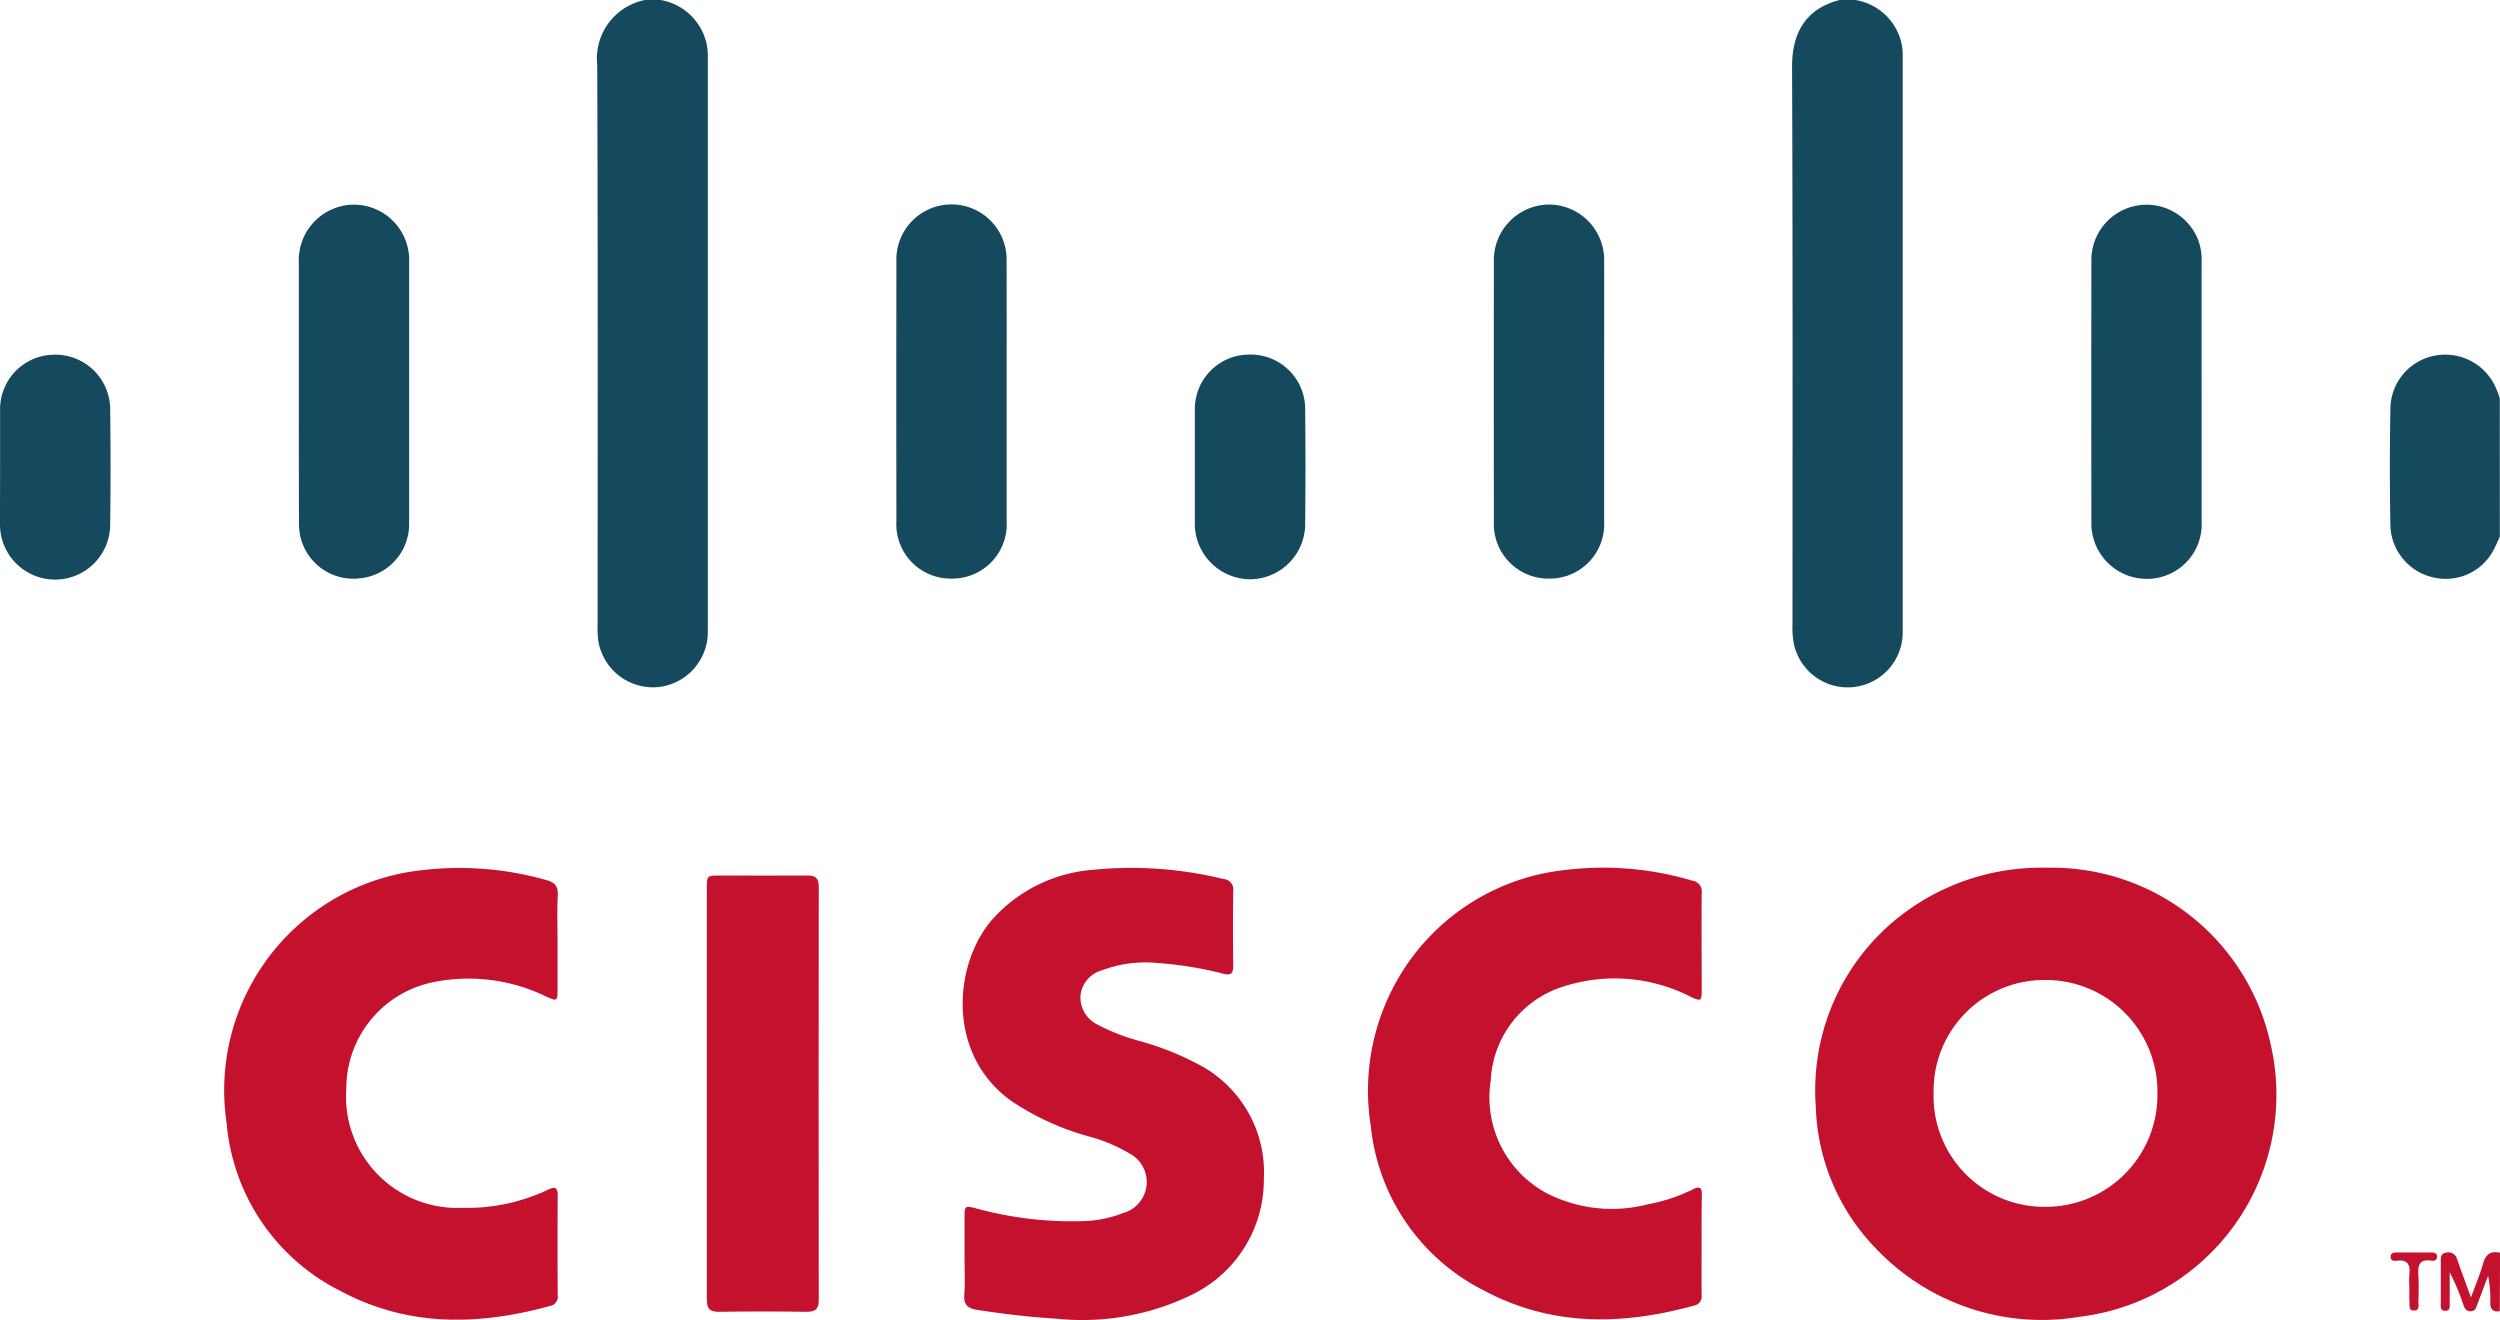
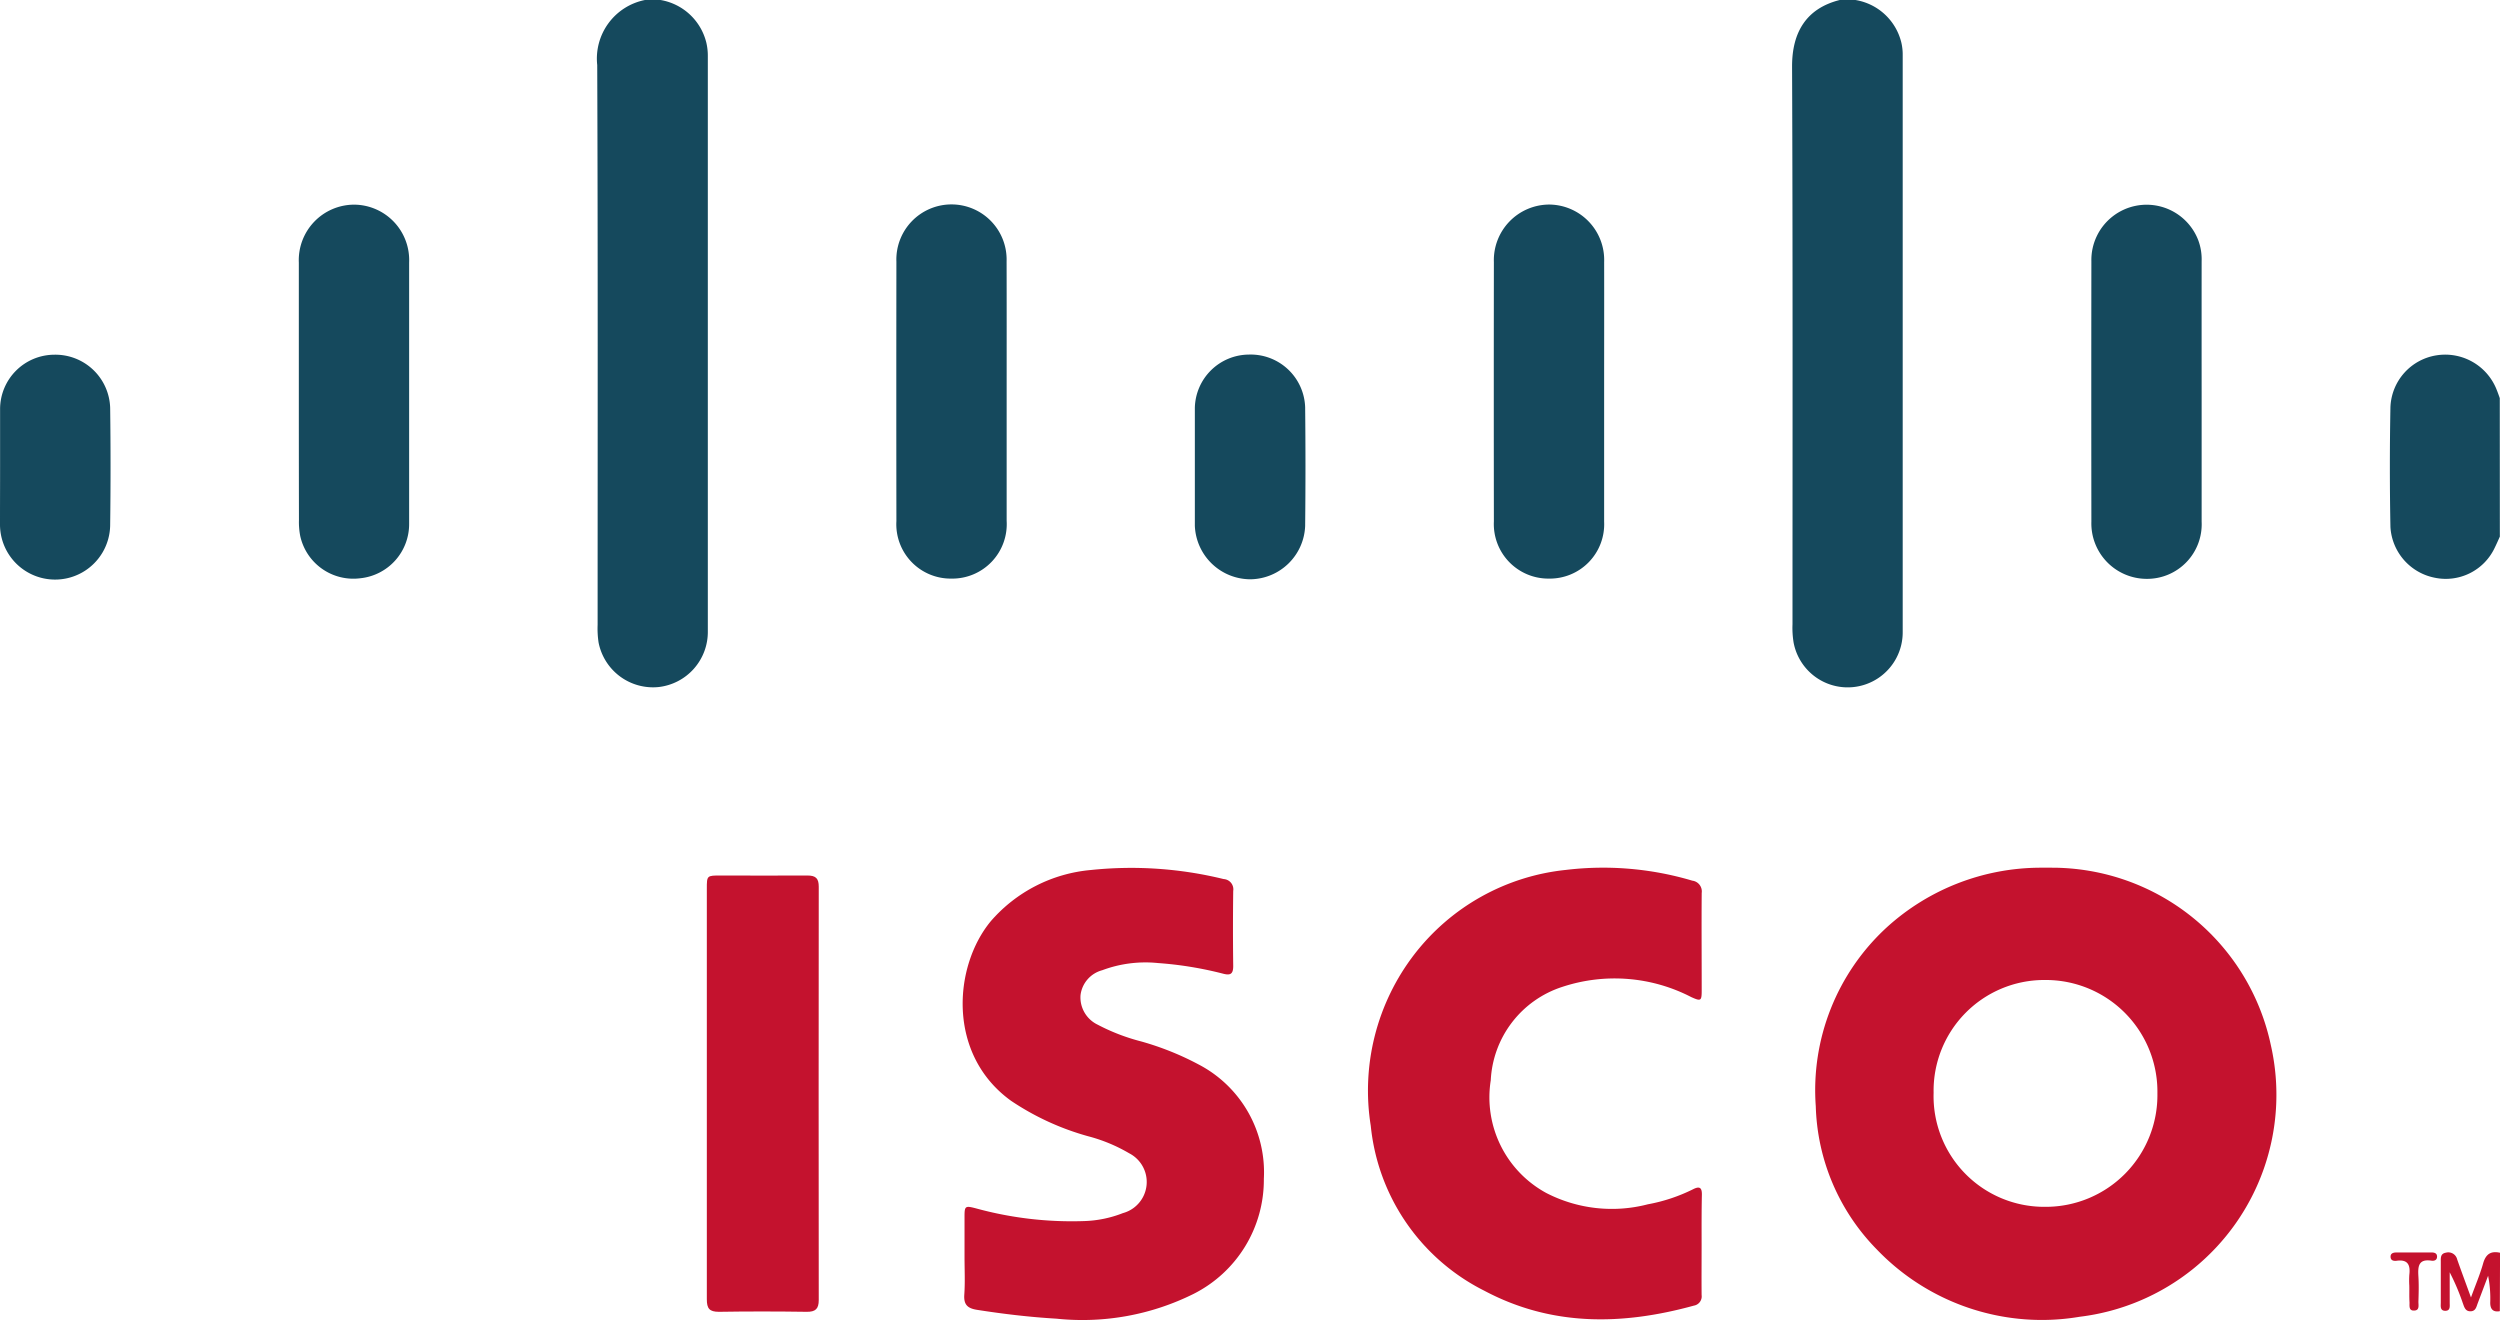
<svg xmlns="http://www.w3.org/2000/svg" width="146.004" height="77.092" viewBox="0 0 146.004 77.092">
  <g transform="translate(-0.001 -0.53)">
    <path d="M3.719,0A3.329,3.329,0,0,1,6.395,2.5a3.368,3.368,0,0,1,.085.79V36.849A3.239,3.239,0,0,1,3.6,40.125a3.241,3.241,0,0,1-3.5-2.6A5.452,5.452,0,0,1,.044,36.5c0-10.9.019-21.8-.023-32.7A3.49,3.49,0,0,1,2.808,0Z" transform="translate(34.859 0.53)" fill="#15495d" />
    <path d="M3.7,0A3.308,3.308,0,0,1,6.382,2.489a3.077,3.077,0,0,1,.079.731V36.888a3.214,3.214,0,0,1-6.371.643,5.324,5.324,0,0,1-.065-1.077C.025,25.593.044,14.729,0,3.869,0,1.88.835.49,2.784,0Z" transform="translate(104.661 0.53)" fill="#15495d" />
    <path d="M6.422,10.626c-.1.224-.2.452-.309.673A3.156,3.156,0,0,1,2.6,13.025,3.211,3.211,0,0,1,.032,10.067q-.065-3.5,0-7A3.187,3.187,0,0,1,2.727.04,3.229,3.229,0,0,1,6.241,2.062c.064.157.12.318.177.479Z" transform="translate(139.574 21.241)" fill="#15495d" />
    <path d="M3.448,3.446c-.4.072-.562-.124-.56-.5a6.786,6.786,0,0,0-.125-1.568l-.6,1.59c-.08.2-.111.466-.406.484-.332.019-.389-.258-.473-.482A13.07,13.07,0,0,0,.521,1.176v1.78c0,.194.049.472-.263.468S0,3.141,0,2.947V.559C0,.336-.026.084.3.029a.531.531,0,0,1,.656.39c.242.692.5,1.381.807,2.227.274-.754.53-1.353.707-1.978.152-.548.445-.756.991-.634Z" transform="translate(142.547 73.659)" fill="#c4122e" />
    <path d="M13.223,26.413a13.363,13.363,0,0,1-9.636-4.131A12.42,12.42,0,0,1,.034,13.93,12.911,12.911,0,0,1,4.171,3.493,13.379,13.379,0,0,1,13.191,0l.241,0C13.563,0,13.7,0,13.827,0A13.072,13.072,0,0,1,26.619,10.4,13.062,13.062,0,0,1,15.443,26.227,13.359,13.359,0,0,1,13.223,26.413Zm.155-19.855A6.466,6.466,0,0,0,6.916,13.15a6.463,6.463,0,0,0,6.462,6.656h.089a6.525,6.525,0,0,0,6.519-6.627,6.521,6.521,0,0,0-6.519-6.621h-.089Z" transform="translate(106.011 51.205)" fill="#c4122e" />
    <path d="M.109,22.707V20.372c0-.625.037-.652.662-.489a21.138,21.138,0,0,0,6.311.744,6.719,6.719,0,0,0,2.277-.466,1.883,1.883,0,0,0,.369-3.492,9.448,9.448,0,0,0-2.413-1,15.434,15.434,0,0,1-4.483-2.063c-3.755-2.7-3.375-7.862-1.182-10.5A8.751,8.751,0,0,1,7.494.123a22.613,22.613,0,0,1,7.747.53.6.6,0,0,1,.56.694q-.028,2.194,0,4.386c0,.464-.163.556-.579.449A21.289,21.289,0,0,0,11.4,5.557a7.206,7.206,0,0,0-3.25.42A1.721,1.721,0,0,0,6.883,7.436a1.766,1.766,0,0,0,1,1.72,11.709,11.709,0,0,0,2.545.98A16.754,16.754,0,0,1,13.8,11.491a7.1,7.1,0,0,1,3.79,6.669A7.458,7.458,0,0,1,13.5,24.872,14.565,14.565,0,0,1,5.48,26.327c-1.554-.092-3.1-.274-4.638-.516-.556-.087-.786-.3-.747-.883C.147,24.19.109,23.447.109,22.707Z" transform="translate(56.222 51.216)" fill="#c4122e" />
    <path d="M19.485,22.058c0,.968-.009,1.943,0,2.9a.547.547,0,0,1-.45.618c-4.184,1.152-8.3,1.226-12.24-.869A12.122,12.122,0,0,1,.163,15.075a13.038,13.038,0,0,1,2.535-10A12.847,12.847,0,0,1,11.561.13a18.249,18.249,0,0,1,7.383.629.632.632,0,0,1,.546.719c-.014,1.9,0,3.8,0,5.7,0,.609-.051.631-.609.38a9.729,9.729,0,0,0-7.522-.6,6.043,6.043,0,0,0-4.188,5.456A6.355,6.355,0,0,0,10.416,19a8.352,8.352,0,0,0,5.929.659,9.939,9.939,0,0,0,2.649-.883c.383-.193.512-.08.507.323C19.478,20.083,19.485,21.07,19.485,22.058Z" transform="translate(79.893 51.204)" fill="#c4122e" />
-     <path d="M19.465,4.325V7.059c0,.738-.019.742-.676.445A10.329,10.329,0,0,0,12.3,6.651a6.337,6.337,0,0,0-5.172,6.228,6.5,6.5,0,0,0,6.756,6.97,11.037,11.037,0,0,0,5.023-1.06c.427-.2.571-.131.567.353-.014,1.943-.01,3.873,0,5.811a.55.55,0,0,1-.441.624c-4.184,1.152-8.3,1.236-12.244-.871A12.116,12.116,0,0,1,.139,14.9,12.926,12.926,0,0,1,11.564.127,18.575,18.575,0,0,1,18.786.7c.51.132.719.353.692.9C19.433,2.5,19.465,3.414,19.465,4.325Z" transform="translate(13.098 51.221)" fill="#c4122e" />
    <path d="M0,12.681V.781C0,0,0,0,.805,0,2.494,0,4.184.014,5.874,0c.5,0,.662.177.662.657q-.012,12.069,0,24.137c0,.514-.189.694-.707.687-1.708-.025-3.418-.028-5.122,0-.558,0-.707-.194-.707-.728Q.007,18.712,0,12.681Z" transform="translate(41.281 51.661)" fill="#c4122e" />
    <path d="M0,10.961V3.384A3.242,3.242,0,0,1,3.242,0a3.236,3.236,0,0,1,3.2,3.375V18.64a3.179,3.179,0,0,1-2.849,3.179A3.177,3.177,0,0,1,.078,19.334a4.3,4.3,0,0,1-.071-.906Q0,14.691,0,10.961Z" transform="translate(17.453 12.482)" fill="#15495d" />
    <path d="M6.444,10.92V18.5a3.187,3.187,0,0,1-3.206,3.343A3.237,3.237,0,0,1,.005,18.5q-.011-7.6,0-15.207A3.228,3.228,0,0,1,6.244,2.06a3.182,3.182,0,0,1,.2,1.226Q6.441,7.1,6.444,10.92Z" transform="translate(122.136 12.493)" fill="#15495d" />
    <path d="M6.444,10.952V18.47a3.181,3.181,0,0,1-3.231,3.375A3.175,3.175,0,0,1,.005,18.489q-.011-7.575,0-15.151a3.22,3.22,0,1,1,6.436-.026C6.449,5.863,6.444,8.407,6.444,10.952Z" transform="translate(52.347 12.476)" fill="#15495d" />
    <path d="M6.444,10.942v7.575a3.176,3.176,0,0,1-3.222,3.328A3.185,3.185,0,0,1,.005,18.507q-.011-7.575,0-15.151A3.247,3.247,0,0,1,3.233,0,3.236,3.236,0,0,1,6.445,3.356C6.45,5.894,6.444,8.416,6.444,10.942Z" transform="translate(87.241 12.476)" fill="#15495d" />
    <path d="M0,6.468C0,5.35,0,4.23,0,3.112A3.179,3.179,0,0,1,3.148,0a3.185,3.185,0,0,1,3.294,3.07q.037,3.471,0,6.943a3.241,3.241,0,0,1-3.169,3.11A3.254,3.254,0,0,1,0,9.995C0,8.82,0,7.644,0,6.468Z" transform="translate(69.782 21.238)" fill="#15495d" />
    <path d="M.005,6.524V3.168A3.179,3.179,0,0,1,3.158,0a3.2,3.2,0,0,1,3.276,3.11q.044,3.414,0,6.834A3.216,3.216,0,0,1,0,9.887C0,8.764.005,7.644.005,6.524Z" transform="translate(0.001 21.246)" fill="#15495d" />
    <path d="M1.093,1.941a5.288,5.288,0,0,1,0-.625C1.164.744,1.021.389.344.486.2.5.017.486,0,.274-.018.036.178,0,.354,0H2.4c.154,0,.318.042.314.249S2.54.5,2.4.482c-.789-.127-.809.353-.775.922.03.491.016.986,0,1.477,0,.207.08.521-.274.512-.3,0-.238-.291-.246-.486C1.085,2.586,1.1,2.27,1.093,1.941Z" transform="translate(139.615 73.676)" fill="#c4122e" />
  </g>
</svg>